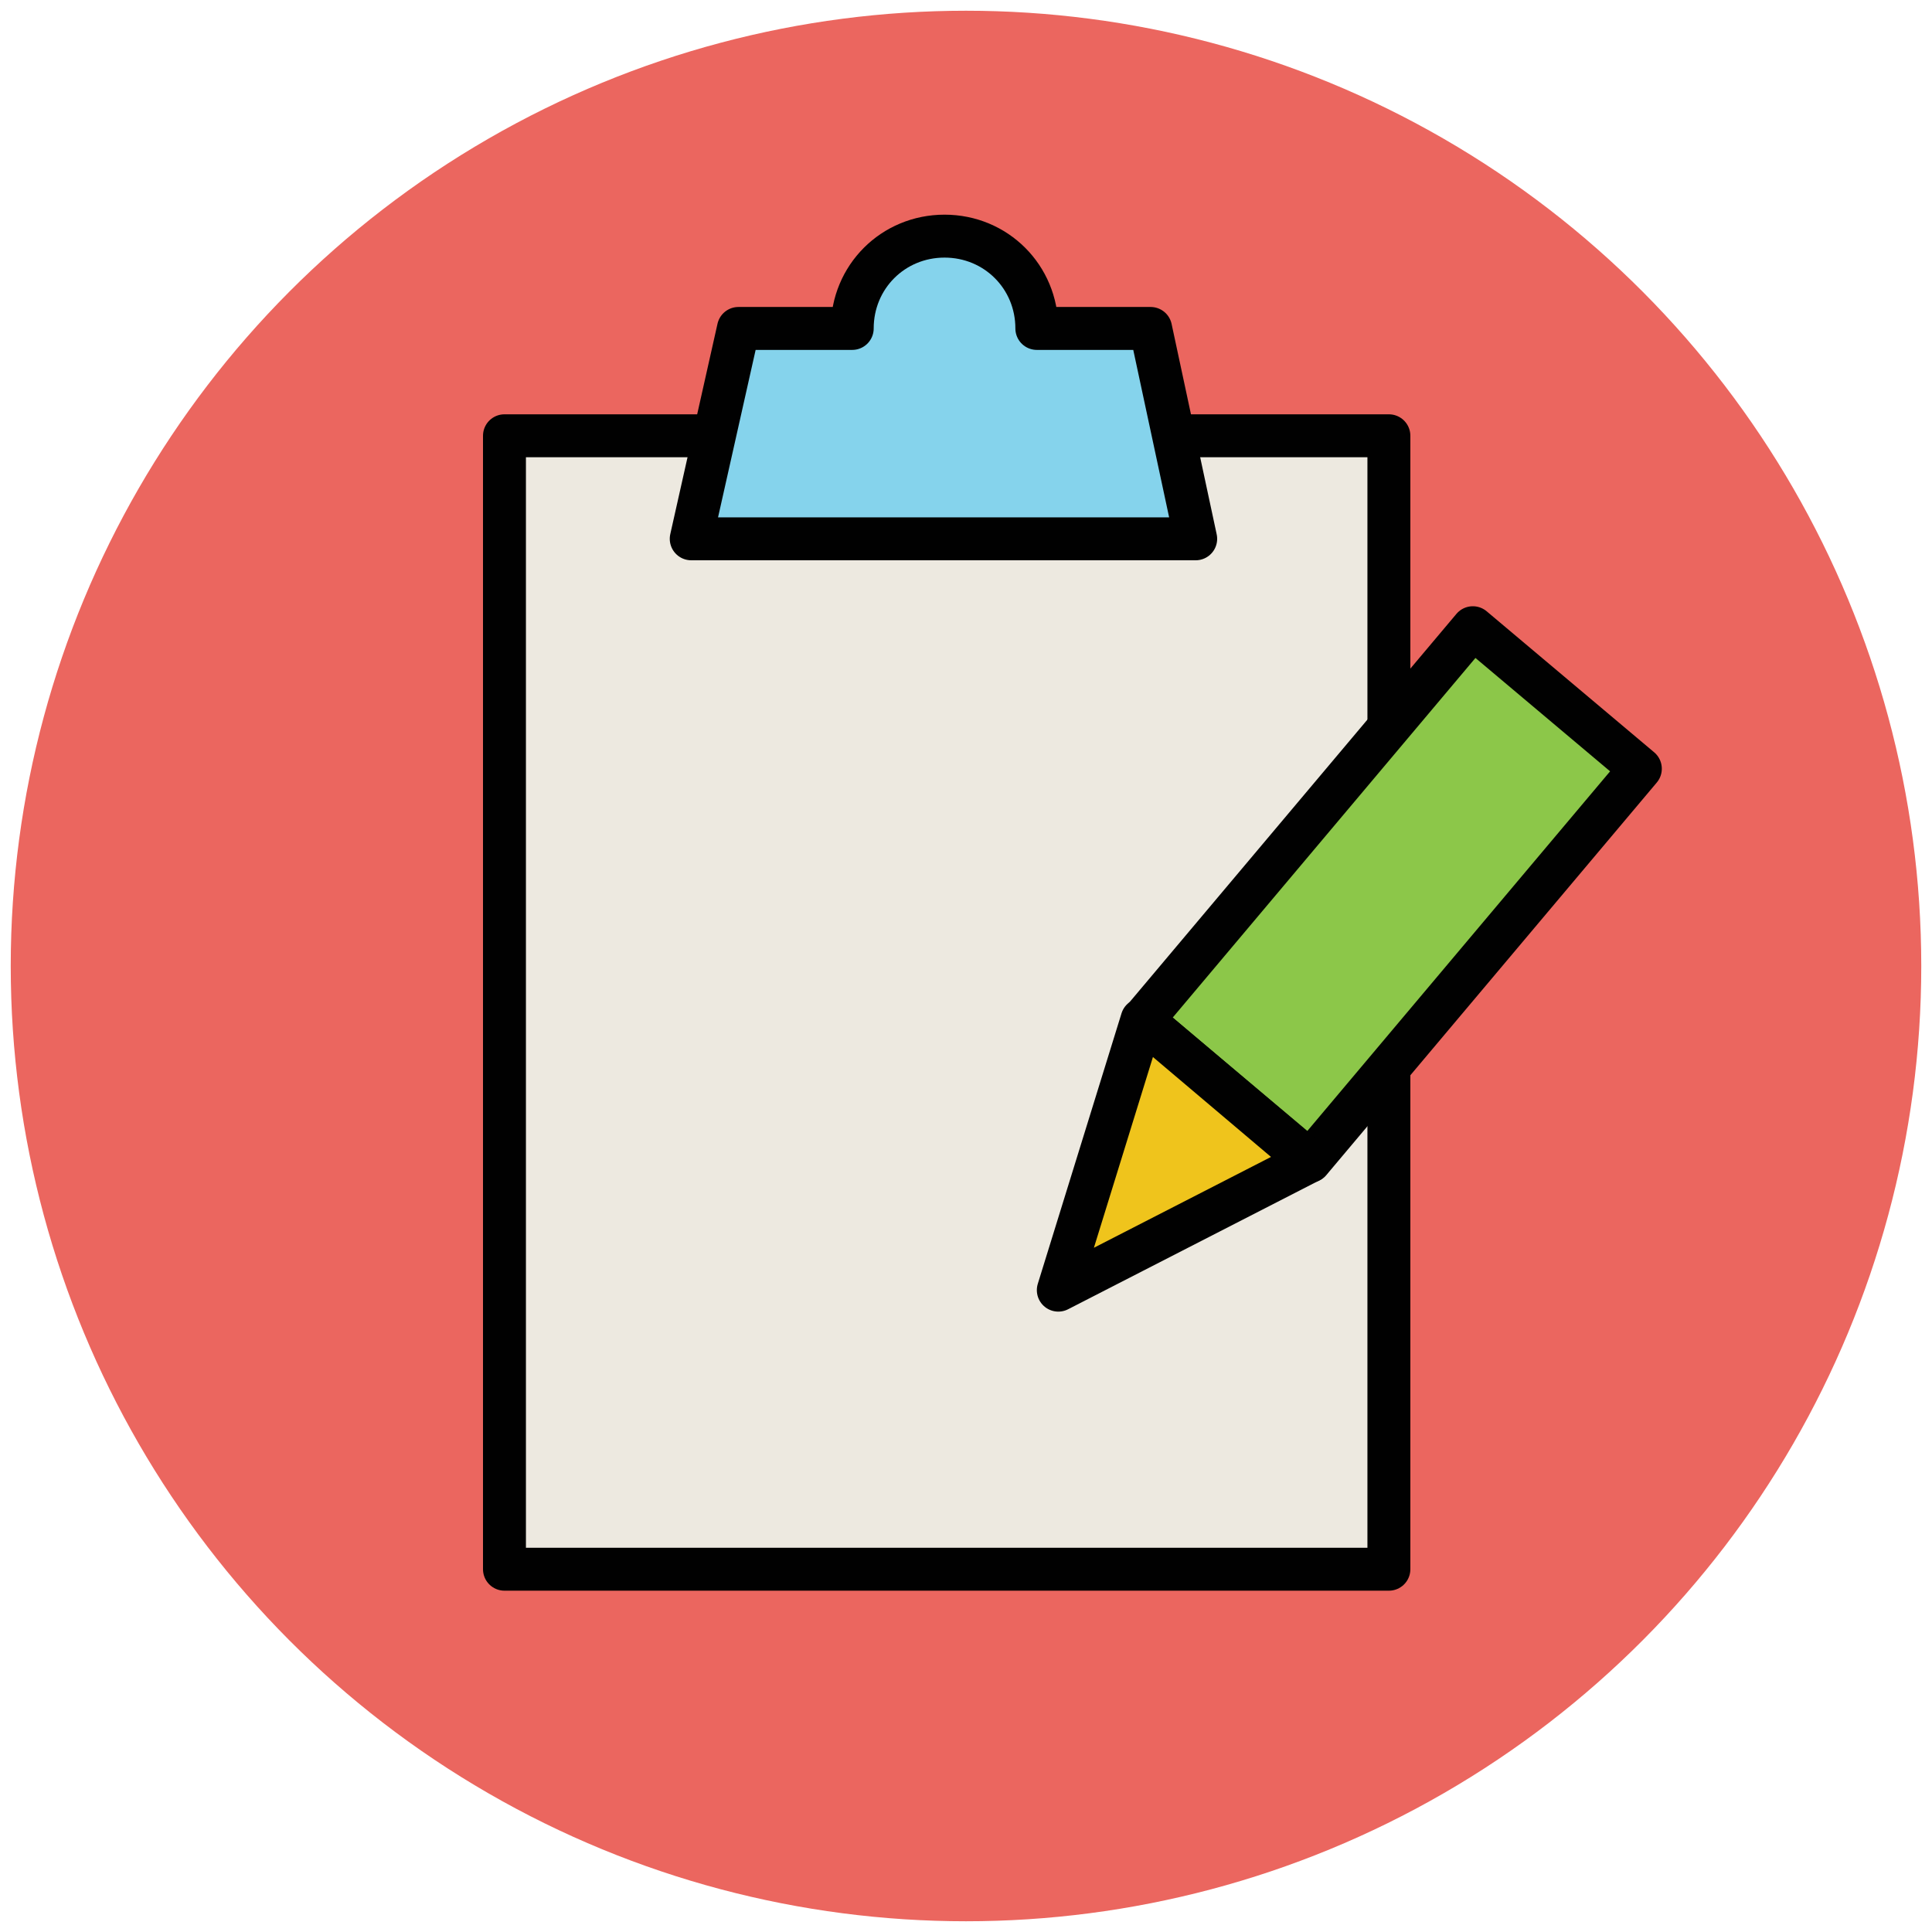
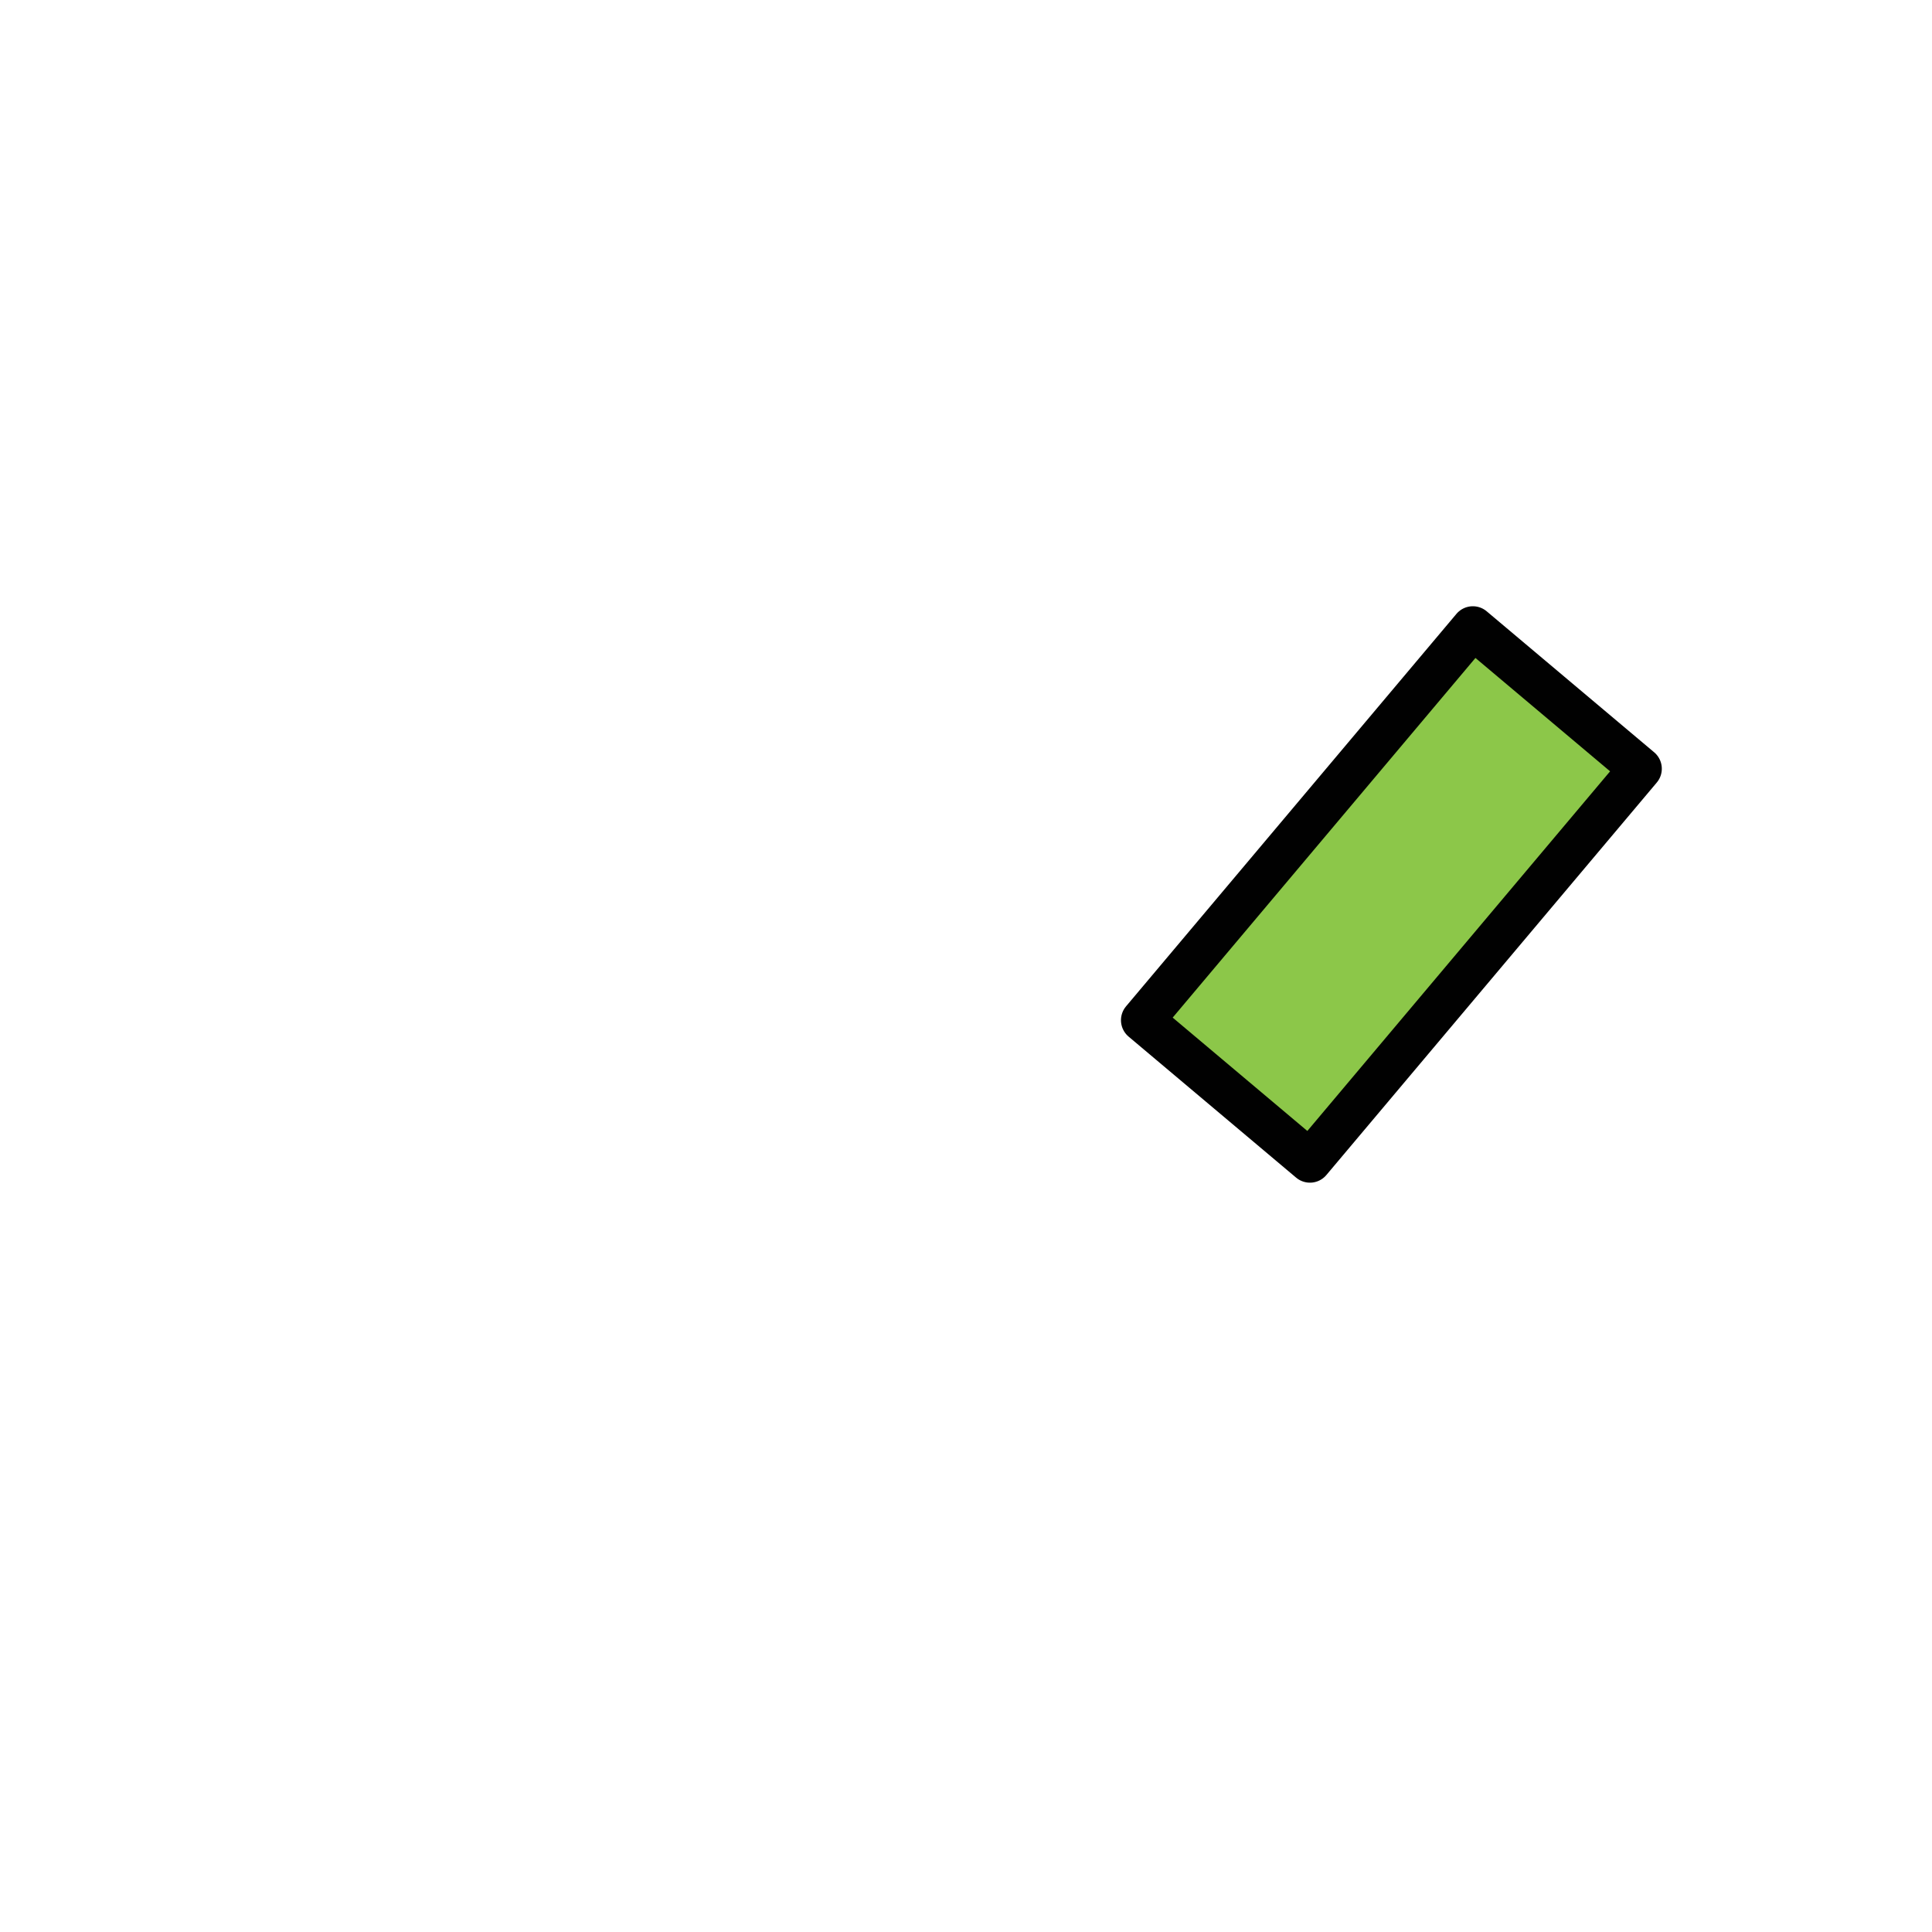
<svg xmlns="http://www.w3.org/2000/svg" version="1.1" id="Layer_1" x="0px" y="0px" viewBox="0 0 90 90" enable-background="new 0 0 90 90" xml:space="preserve">
  <g>
-     <circle fill="#EB665F" cx="45" cy="45" r="44.5" />
-     <rect x="23.5" y="20.3" fill="#EDE9E0" stroke="#010101" stroke-width="2" stroke-linejoin="round" width="41.2" height="52.8" />
-     <path fill="#85D3EC" stroke="#010101" stroke-width="2" stroke-linejoin="round" d="M53.6,15.3h-5.3c0-2.4-1.9-4.3-4.3-4.3   c-2.4,0-4.3,1.9-4.3,4.3h-5.3l-2.2,9.8h23.5L53.6,15.3z" />
    <rect x="59.7" y="29.7" transform="matrix(0.765 0.644 -0.644 0.765 42.067 -31.926)" fill="#8CC749" stroke="#010101" stroke-width="2" stroke-linejoin="round" width="10.2" height="23.9" />
-     <polygon fill="#EFC41C" stroke="#010101" stroke-width="2" stroke-linejoin="round" points="53.2,47.5 49.3,60.1 61,54.1  " />
  </g>
</svg>